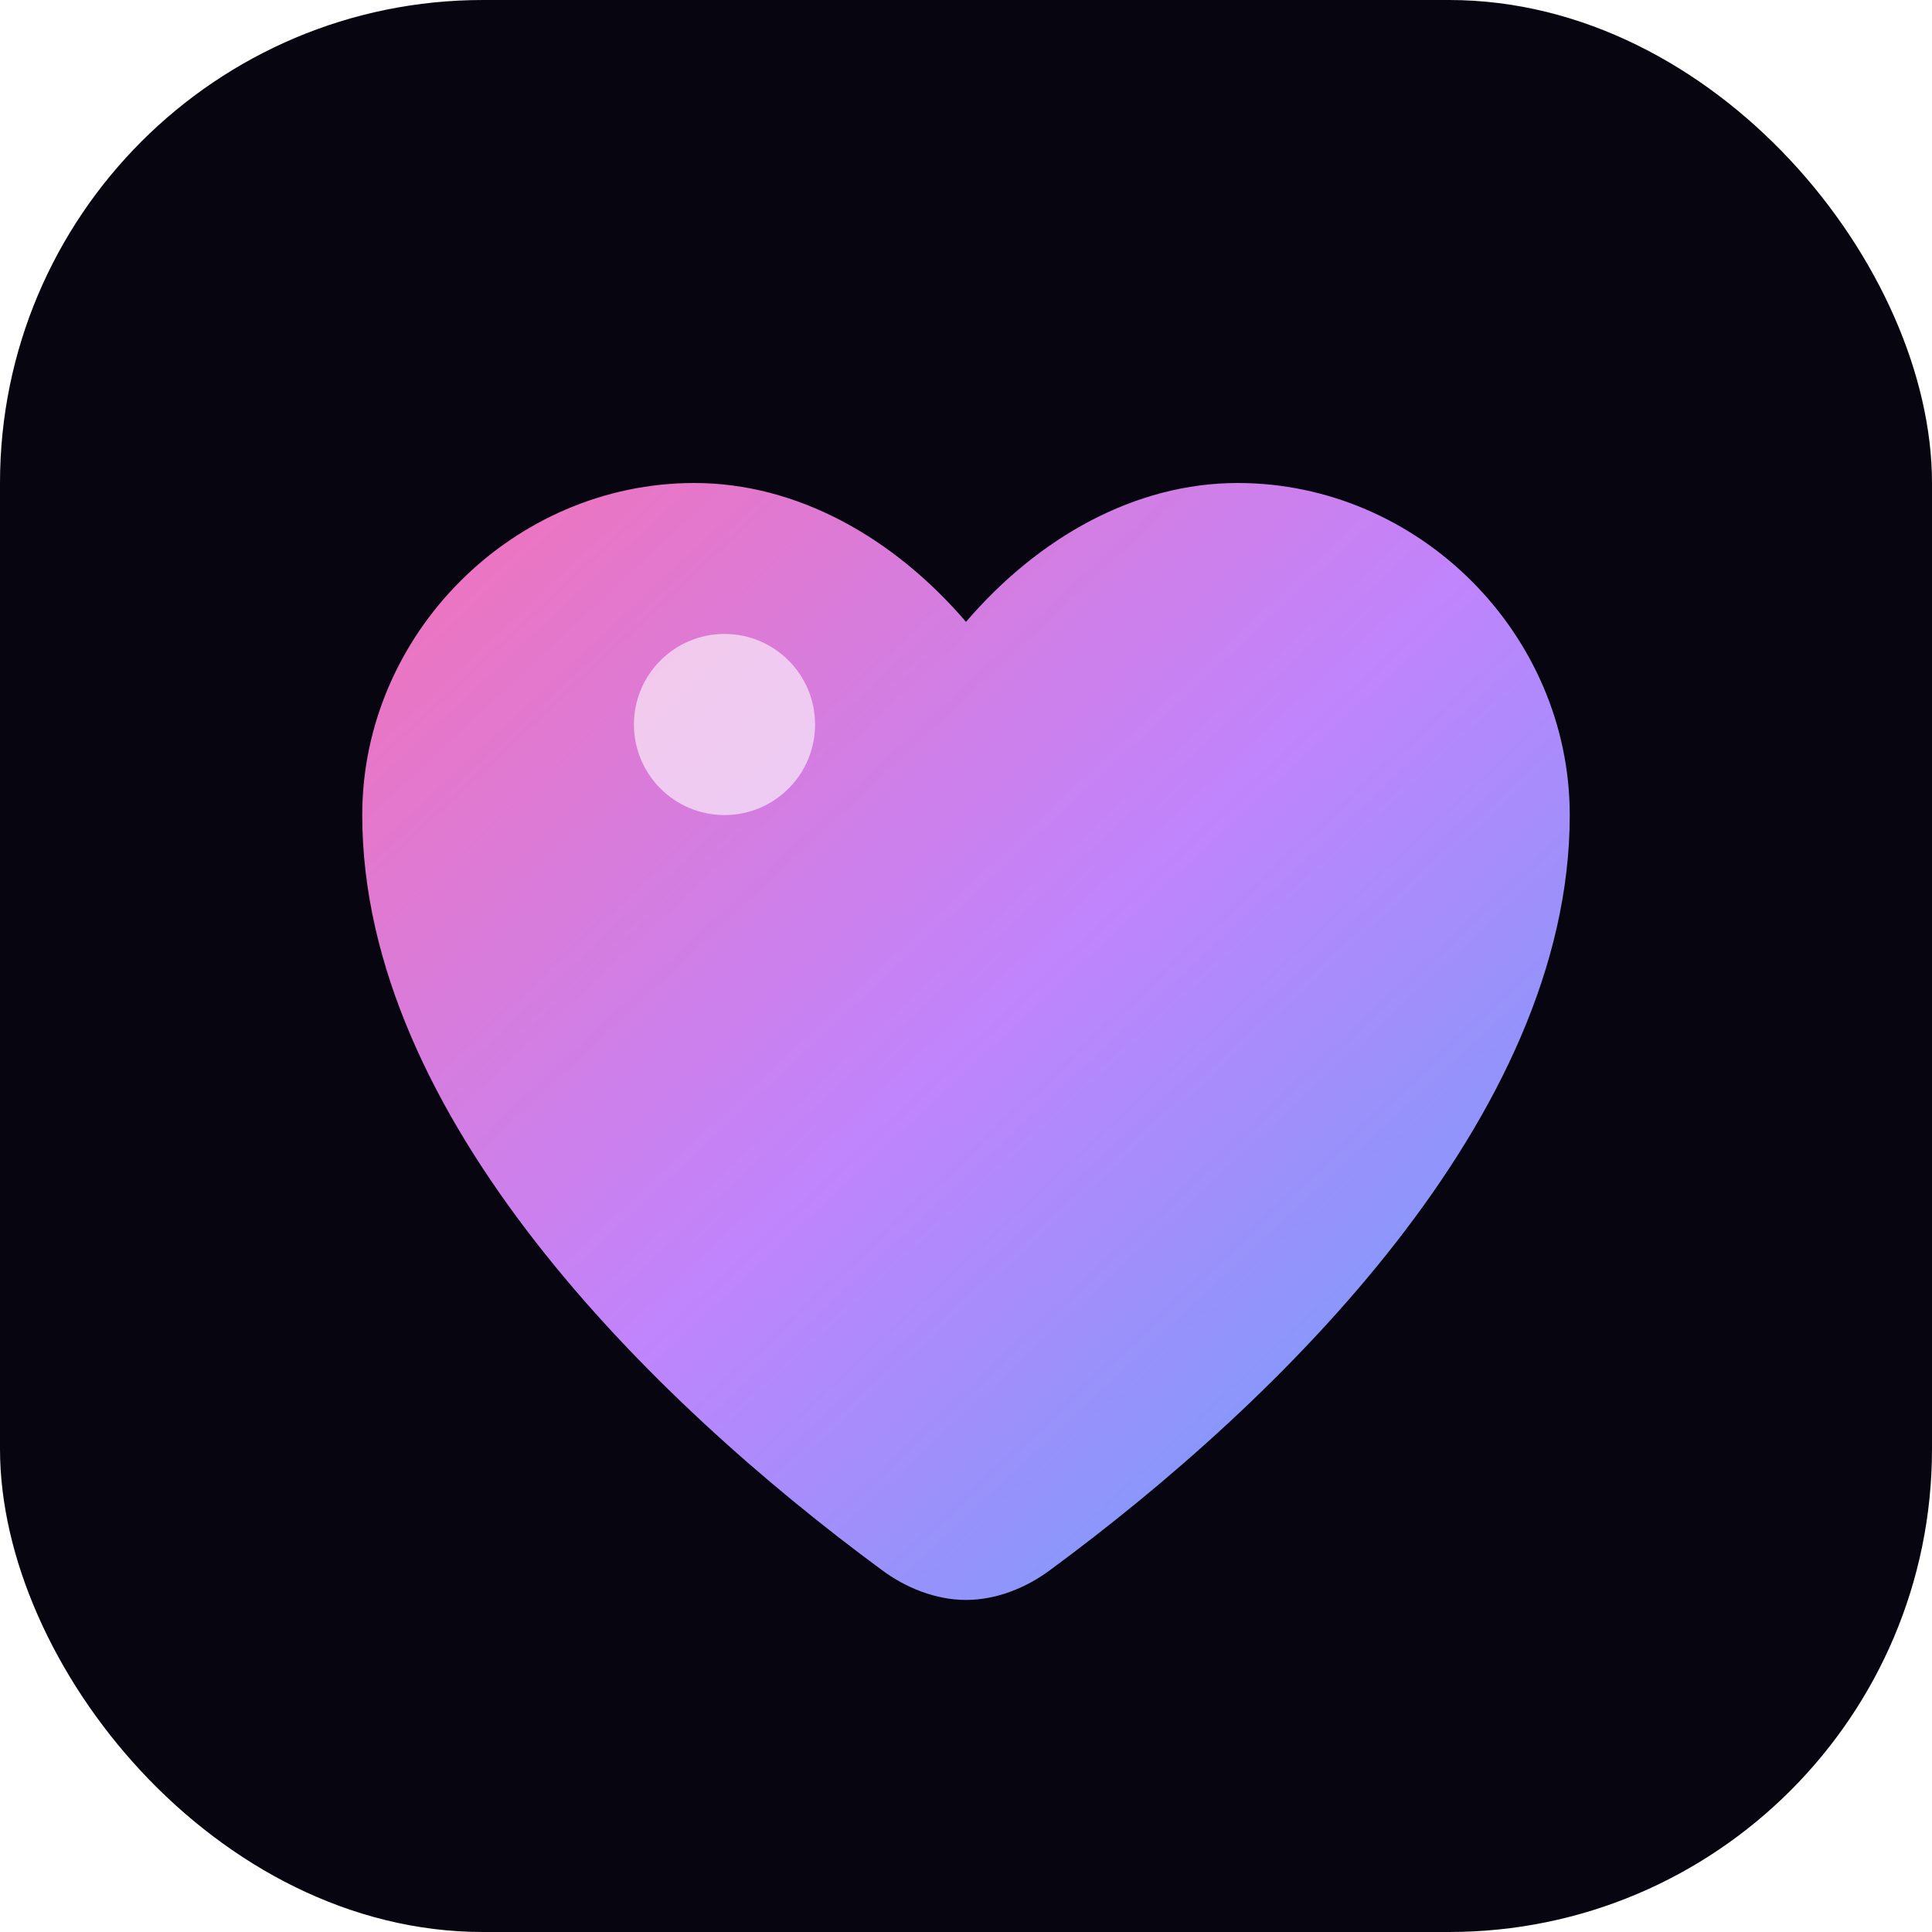
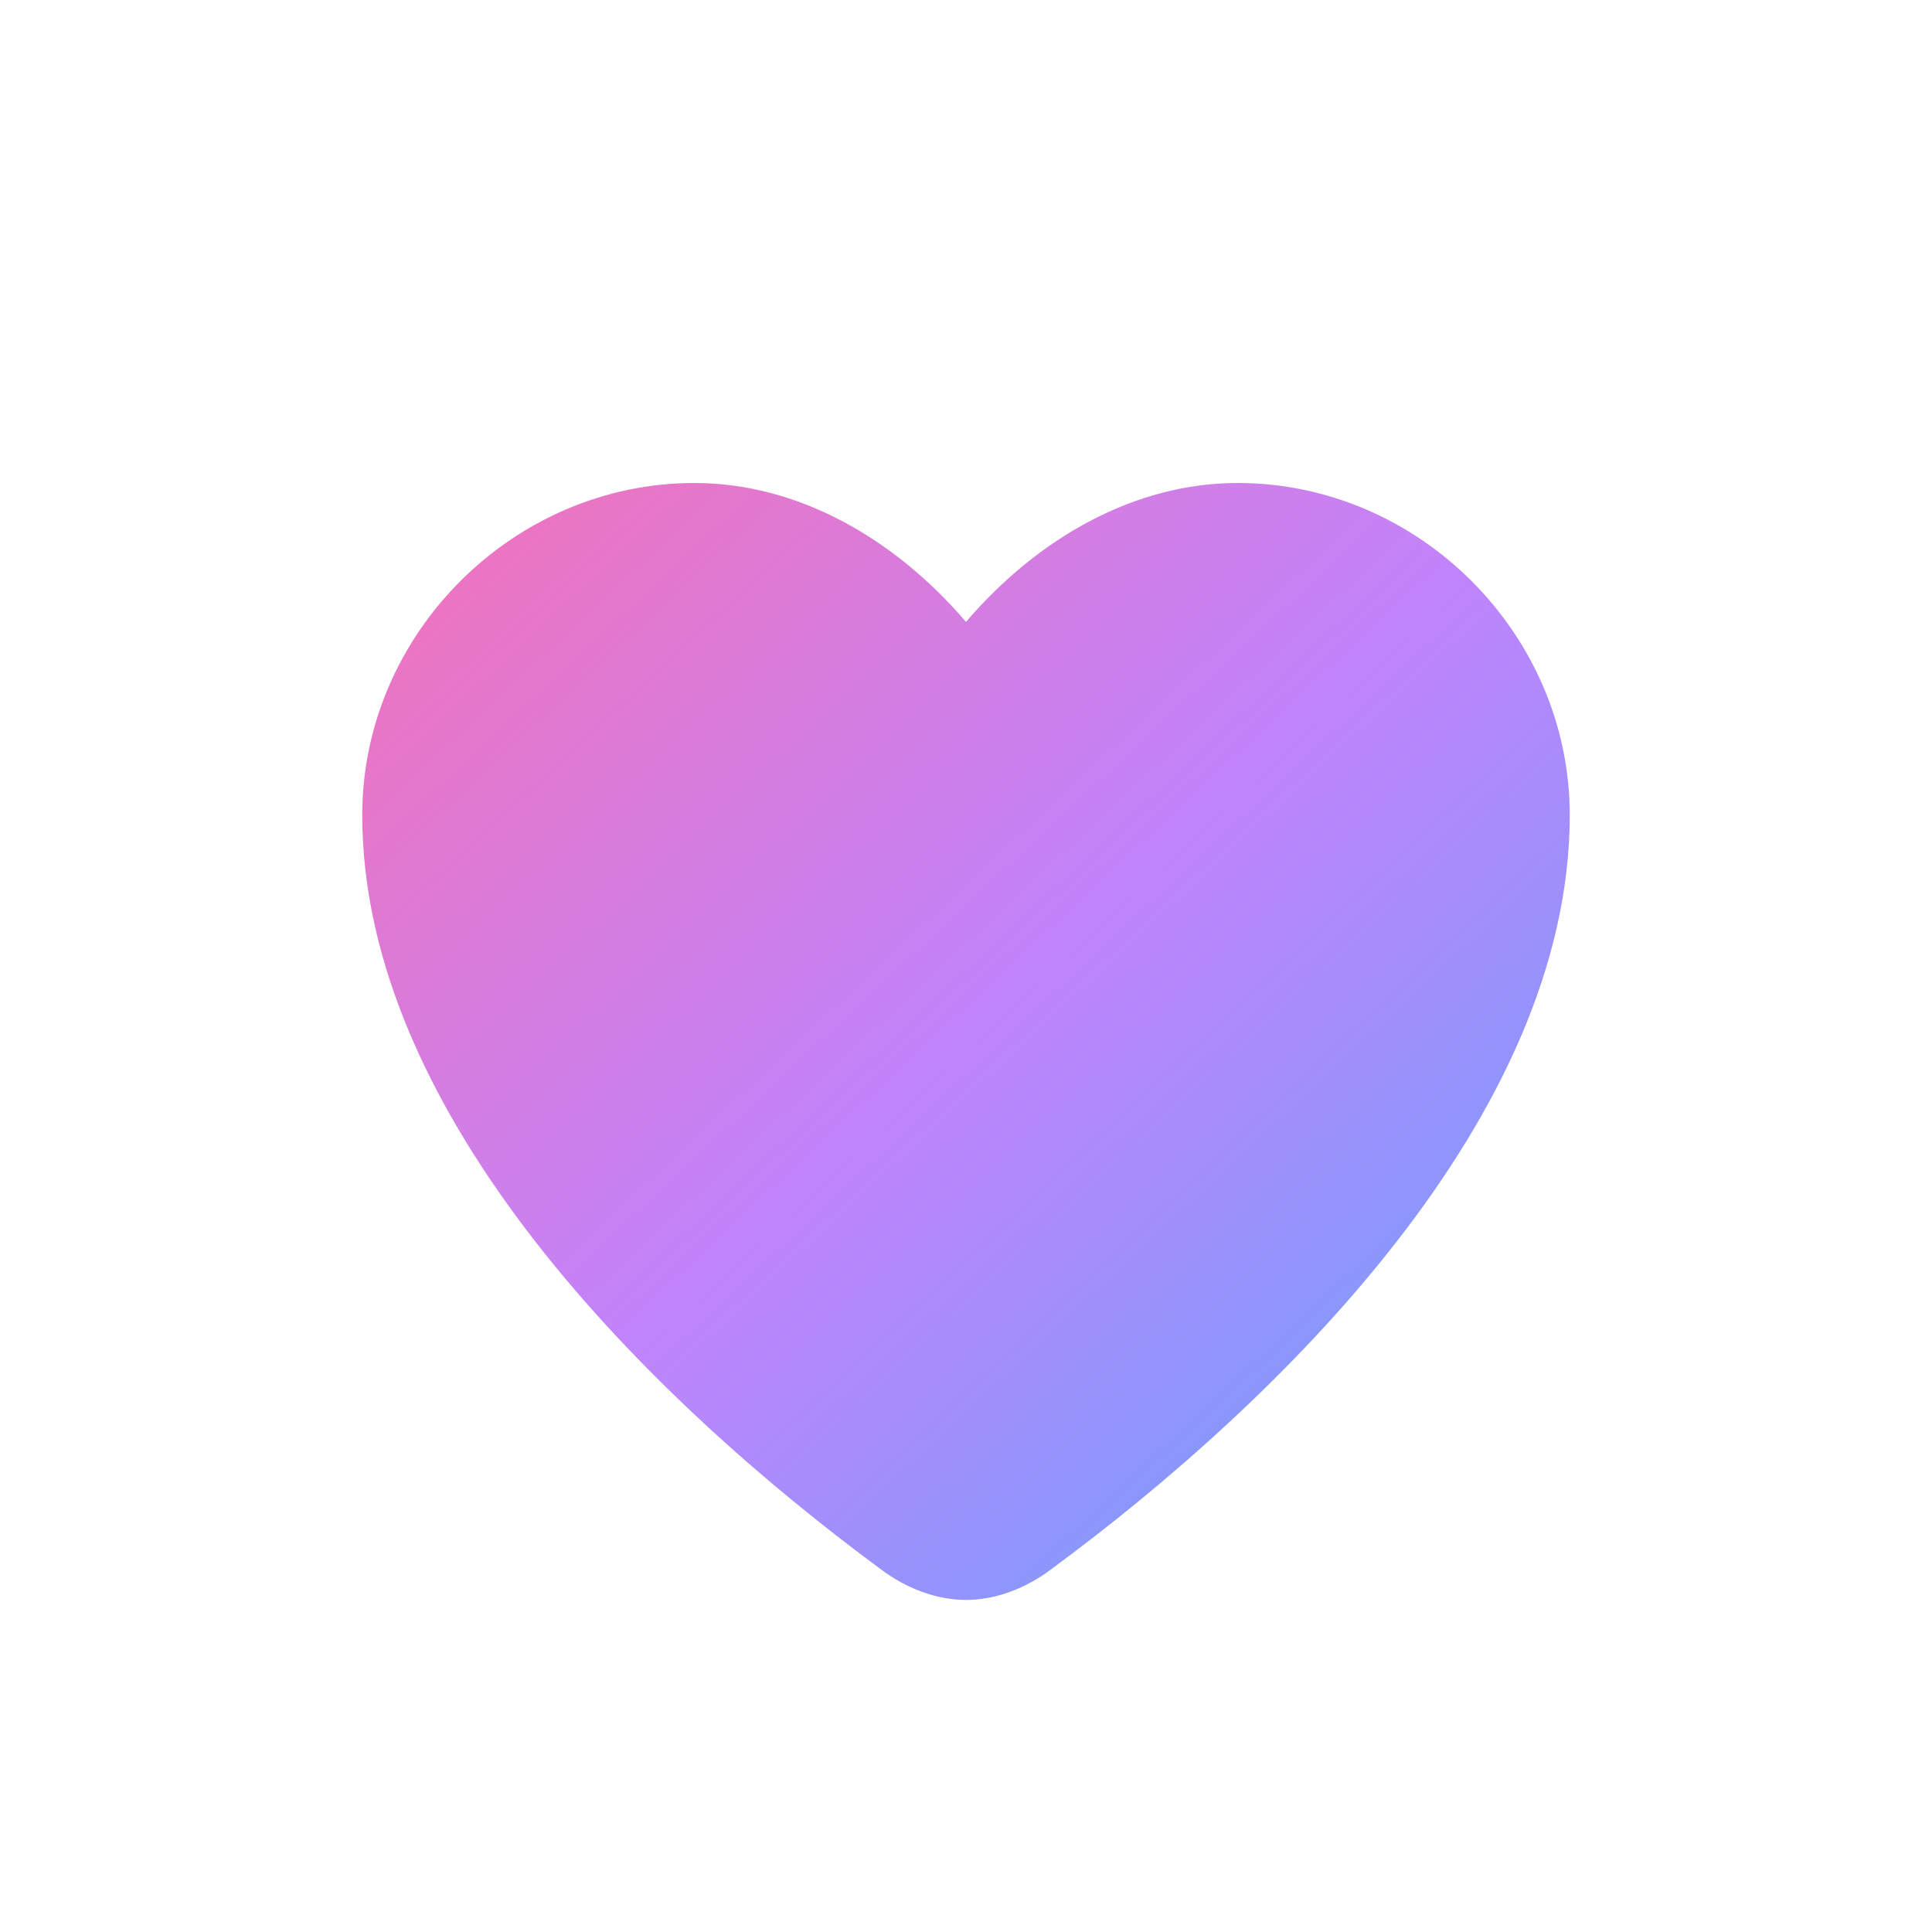
<svg xmlns="http://www.w3.org/2000/svg" viewBox="0 0 32 32">
  <defs>
    <linearGradient id="heart-gradient" x1="0%" y1="0%" x2="100%" y2="100%">
      <stop offset="0%" stop-color="#f472b6" />
      <stop offset="50%" stop-color="#c084fc" />
      <stop offset="100%" stop-color="#60a5fa" />
    </linearGradient>
    <filter id="glow">
      <feGaussianBlur stdDeviation="1" result="coloredBlur" />
      <feMerge>
        <feMergeNode in="coloredBlur" />
        <feMergeNode in="SourceGraphic" />
      </feMerge>
    </filter>
  </defs>
-   <rect width="32" height="32" rx="8" fill="#070610" />
  <path d="M16 26.5c-.5 0-1-.2-1.4-.5C10.8 23.2 6 18.5 6 13.5 6 10.5 8.5 8 11.5 8c1.7 0 3.3.9 4.5 2.3C17.2 8.9 18.8 8 20.5 8 23.5 8 26 10.5 26 13.5c0 5-4.8 9.7-8.6 12.5-.4.3-.9.5-1.4.5z" fill="url(#heart-gradient)" filter="url(#glow)" />
-   <circle cx="12" cy="12" r="1.5" fill="rgba(255,255,255,0.6)" />
</svg>